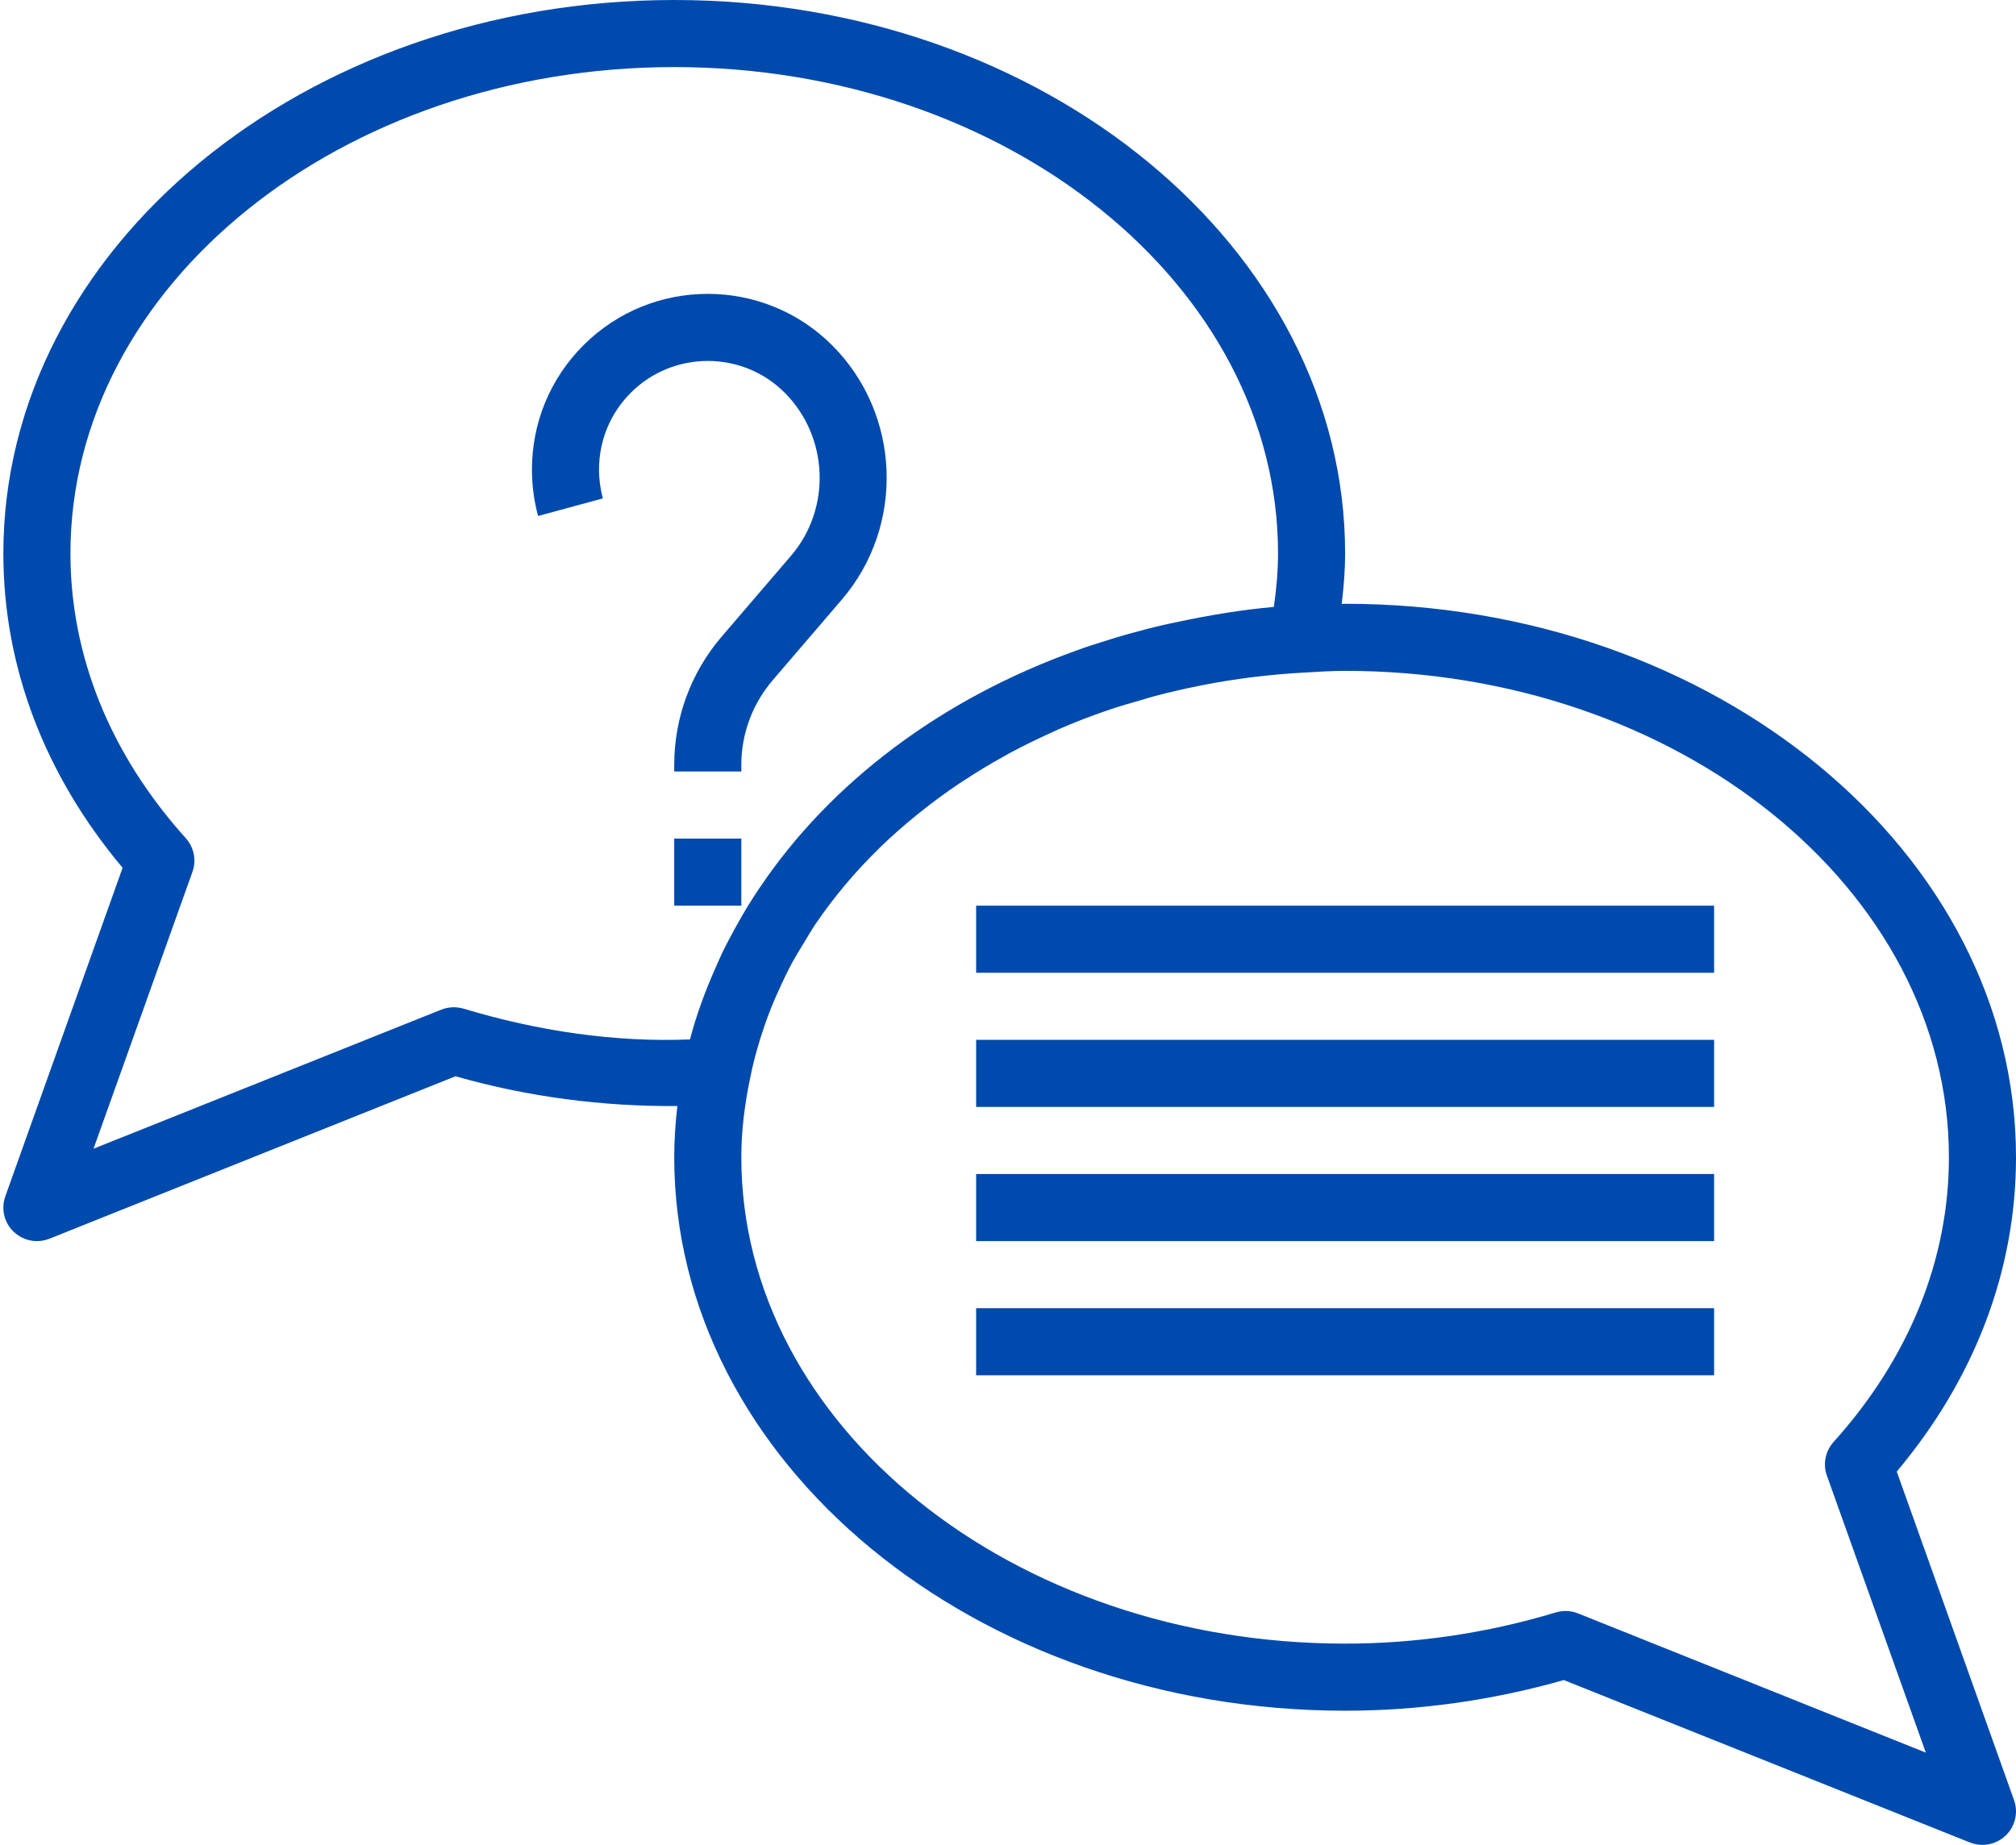
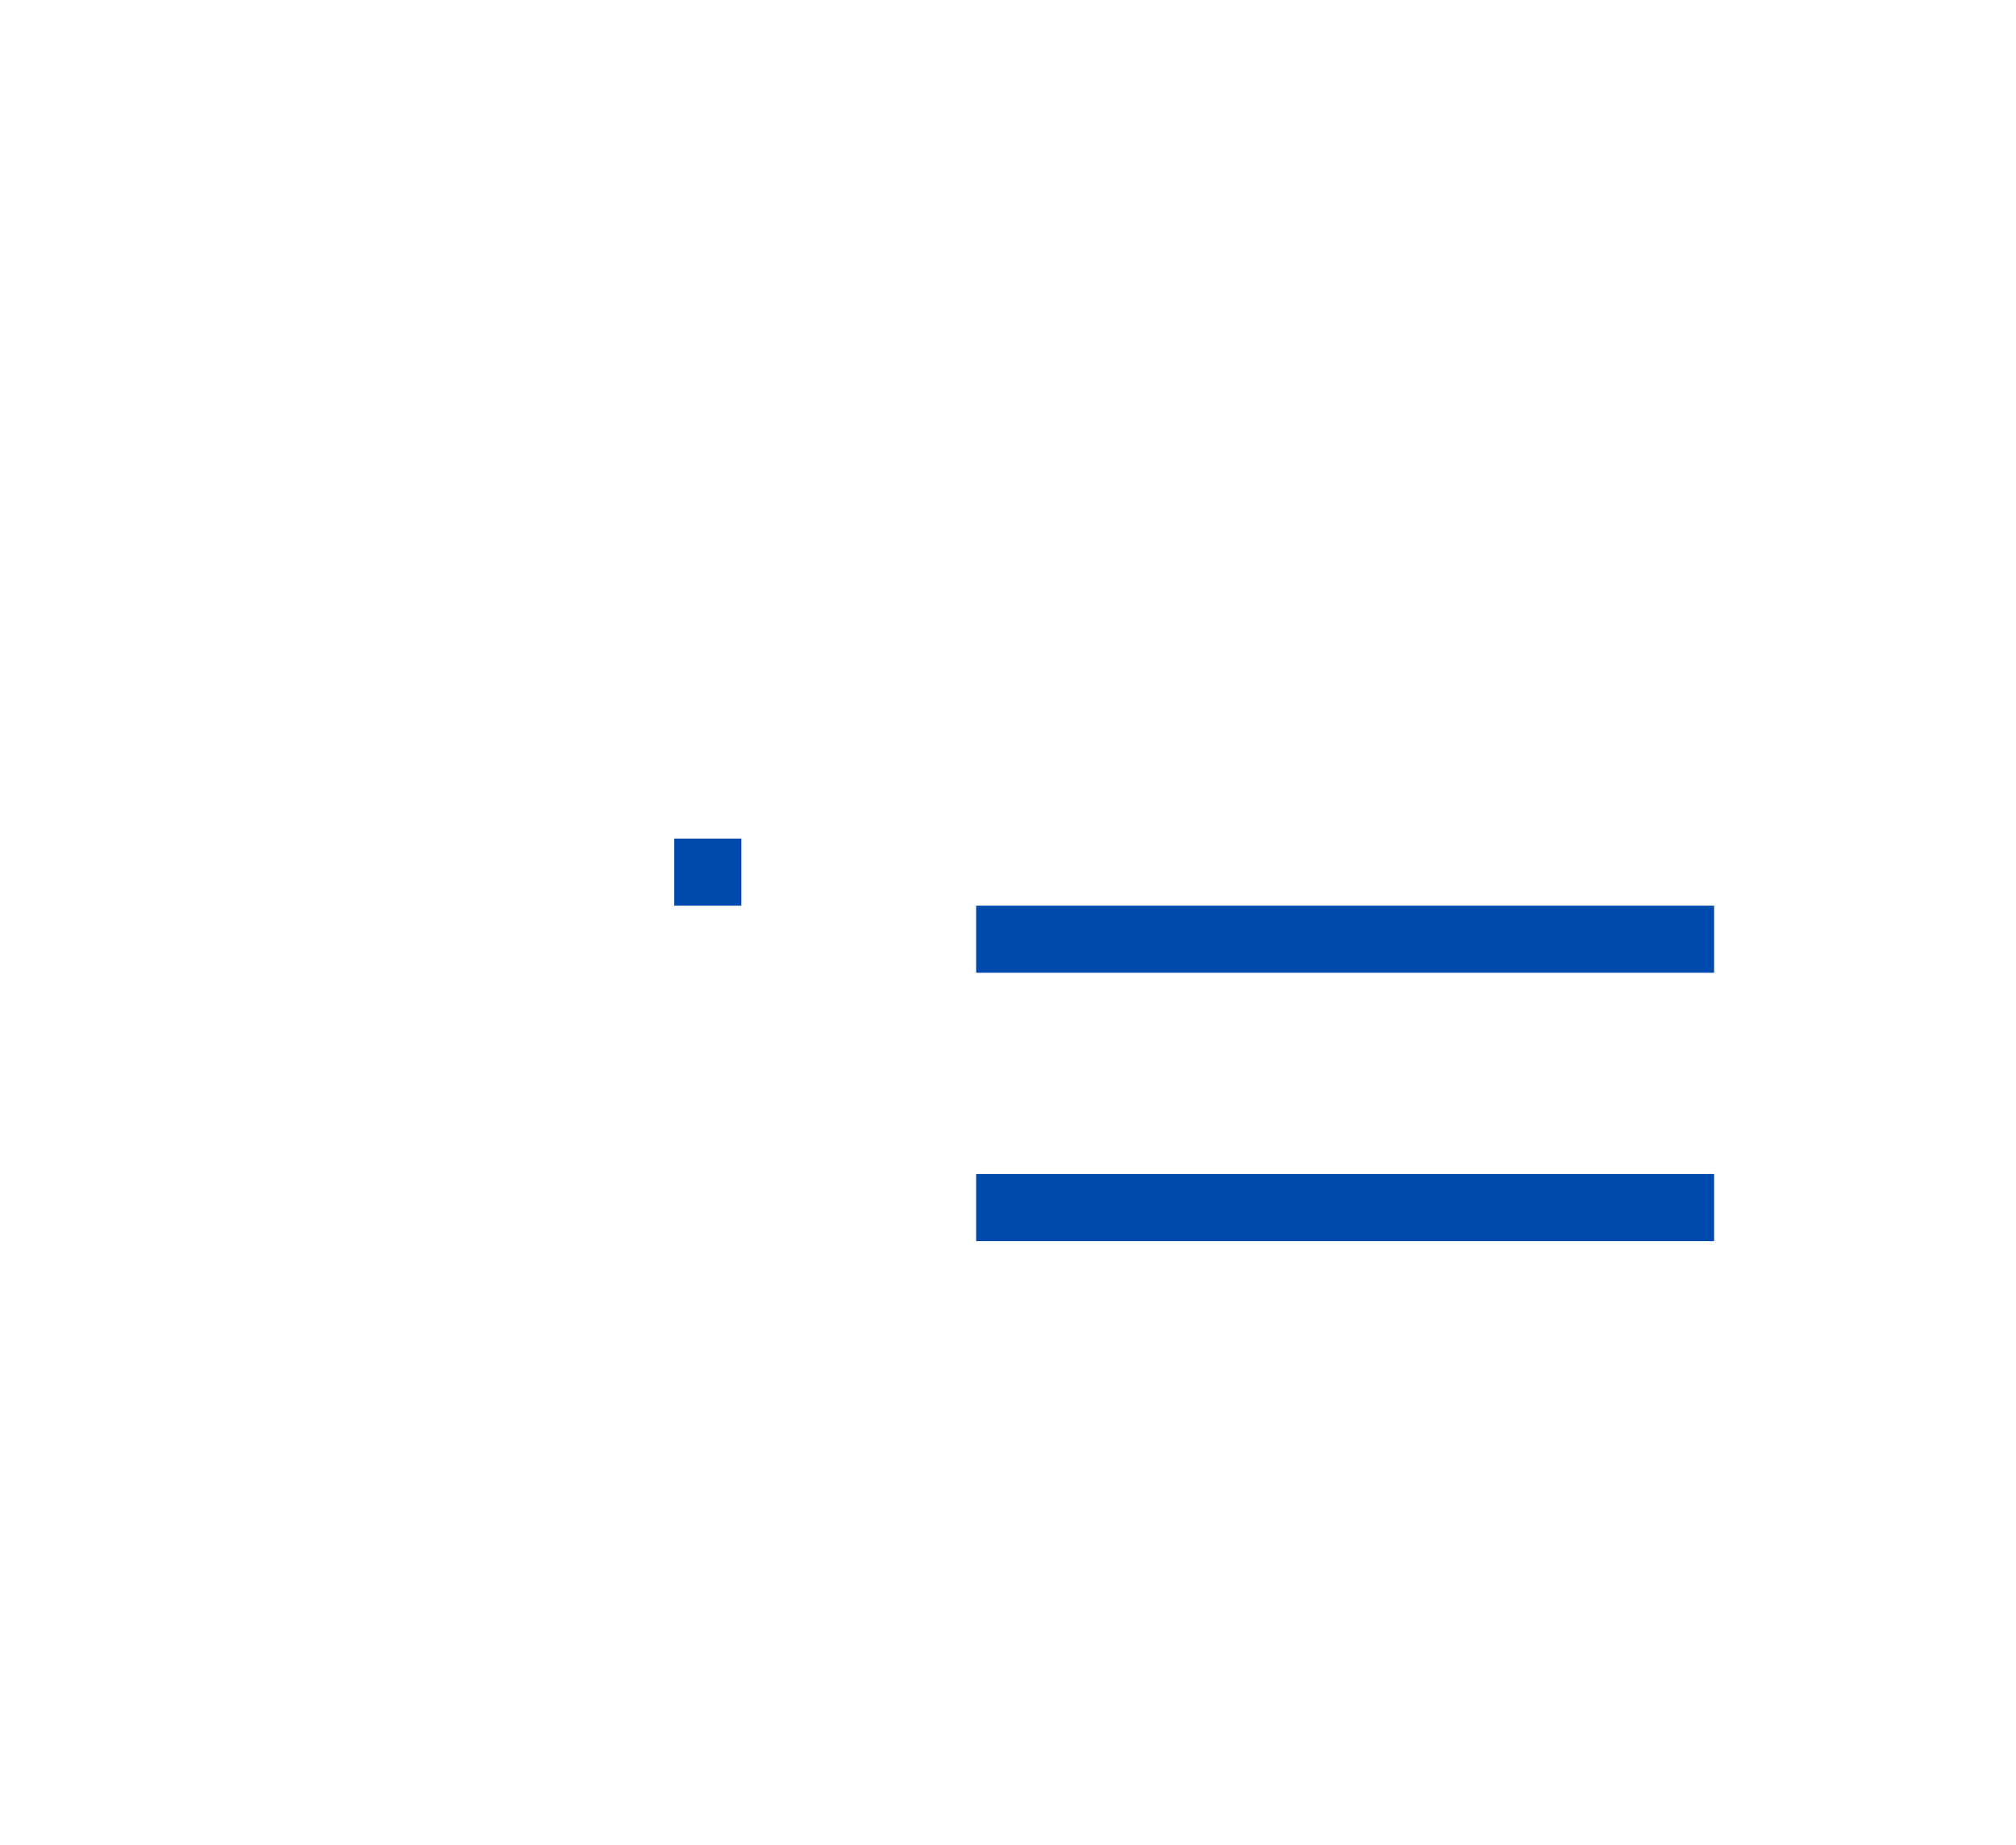
<svg xmlns="http://www.w3.org/2000/svg" fill="#000000" height="55" preserveAspectRatio="xMidYMid meet" version="1" viewBox="1.9 2.0 60.1 55.0" width="60.1" zoomAndPan="magnify">
  <g fill="#004aad" id="change1_1">
-     <path d="M 4 18.5 C 4 10.504 12.074 4 22 4 C 31.926 4 40 10.504 40 18.5 C 40 19.008 39.957 19.535 39.875 20.094 C 38.902 20.18 37.961 20.34 37.035 20.535 C 36.879 20.57 36.719 20.598 36.562 20.637 C 36.219 20.715 35.883 20.805 35.547 20.898 C 35.273 20.973 35.004 21.059 34.73 21.145 C 34.488 21.223 34.242 21.297 34.008 21.387 C 29.98 22.824 26.656 25.32 24.535 28.484 C 24.445 28.613 24.363 28.746 24.277 28.879 C 24.105 29.152 23.949 29.426 23.793 29.707 C 23.68 29.918 23.566 30.129 23.461 30.344 C 23.379 30.512 23.305 30.684 23.23 30.855 C 22.922 31.547 22.66 32.258 22.469 32.988 C 20.219 33.078 17.914 32.734 15.719 32.07 C 15.504 32.008 15.27 32.016 15.059 32.098 L 4.688 36.246 L 7.637 27.992 C 7.762 27.648 7.684 27.262 7.438 26.988 C 5.188 24.488 4 21.555 4 18.5 Z M 40.781 22.051 C 41.188 22.027 41.59 22 42 22 C 51.926 22 60 28.504 60 36.5 C 60 39.555 58.812 42.488 56.562 44.988 C 56.316 45.262 56.238 45.648 56.363 45.992 L 59.312 54.25 L 48.941 50.098 C 48.824 50.051 48.695 50.027 48.57 50.027 C 48.473 50.027 48.375 50.043 48.281 50.07 C 46.234 50.688 44.121 51 42 51 C 32.074 51 24 44.496 24 36.5 C 24 35.695 24.102 34.914 24.262 34.145 C 24.34 33.742 24.445 33.352 24.566 32.961 C 24.574 32.93 24.586 32.895 24.598 32.863 C 24.711 32.5 24.844 32.145 24.992 31.797 C 25.023 31.719 25.062 31.641 25.098 31.562 C 25.234 31.254 25.379 30.953 25.539 30.656 C 25.641 30.473 25.754 30.293 25.863 30.113 C 25.98 29.922 26.09 29.727 26.215 29.543 C 26.758 28.746 27.387 27.996 28.098 27.301 C 28.117 27.281 28.141 27.262 28.156 27.242 C 28.5 26.914 28.859 26.594 29.238 26.289 C 29.27 26.262 29.305 26.234 29.336 26.211 C 29.703 25.914 30.086 25.637 30.484 25.367 C 30.531 25.34 30.574 25.309 30.617 25.281 C 31.008 25.023 31.414 24.777 31.832 24.547 C 31.887 24.52 31.938 24.484 31.996 24.453 C 32.414 24.227 32.848 24.02 33.289 23.82 C 33.344 23.797 33.398 23.766 33.457 23.742 C 33.918 23.539 34.391 23.359 34.875 23.191 C 35.219 23.07 35.574 22.969 35.93 22.867 C 36.059 22.828 36.188 22.789 36.316 22.754 C 36.73 22.645 37.148 22.547 37.574 22.461 C 37.648 22.449 37.719 22.43 37.789 22.418 C 38.246 22.328 38.715 22.254 39.184 22.195 C 39.215 22.191 39.242 22.188 39.27 22.184 C 39.766 22.125 40.266 22.078 40.777 22.051 C 40.777 22.051 40.781 22.051 40.781 22.051 Z M 2.059 37.664 C 1.926 38.035 2.023 38.449 2.305 38.719 C 2.496 38.902 2.746 39 3 39 C 3.125 39 3.25 38.977 3.371 38.93 L 15.48 34.086 C 17.637 34.703 19.887 34.992 22.094 34.973 C 22.035 35.477 22 35.984 22 36.5 C 22 45.598 30.973 53 42 53 C 44.203 53 46.395 52.691 48.52 52.086 L 60.629 56.93 C 60.75 56.977 60.875 57 61 57 C 61.254 57 61.504 56.902 61.695 56.719 C 61.977 56.449 62.074 56.035 61.941 55.664 L 58.445 45.871 C 60.773 43.098 62 39.871 62 36.5 C 62 27.402 53.027 20 42 20 C 41.965 20 41.934 20.004 41.898 20.004 C 41.961 19.488 42 18.984 42 18.5 C 42 9.402 33.027 2 22 2 C 10.973 2 2 9.402 2 18.5 C 2 21.871 3.227 25.098 5.555 27.871 L 2.059 37.664" fill="inherit" />
    <path d="M 31 31 L 53 31 L 53 29 L 31 29 L 31 31" fill="inherit" />
-     <path d="M 31 35 L 53 35 L 53 33 L 31 33 L 31 35" fill="inherit" />
    <path d="M 31 39 L 53 39 L 53 37 L 31 37 L 31 39" fill="inherit" />
-     <path d="M 31 43 L 53 43 L 53 41 L 31 41 L 31 43" fill="inherit" />
-     <path d="M 19.871 16.859 C 19.797 16.578 19.758 16.289 19.758 16 C 19.758 15.133 20.094 14.32 20.707 13.707 C 21.969 12.445 24.031 12.445 25.293 13.707 C 26.605 15.023 26.691 17.16 25.48 18.57 L 23.41 20.984 C 22.5 22.047 22 23.398 22 24.797 L 22 25 L 24 25 L 24 24.797 C 24 23.879 24.332 22.984 24.93 22.285 L 27 19.871 C 28.883 17.672 28.758 14.344 26.707 12.293 C 24.66 10.25 21.336 10.25 19.293 12.293 C 18.301 13.285 17.758 14.602 17.758 16 C 17.758 16.469 17.82 16.934 17.941 17.383 L 19.871 16.859" fill="inherit" />
    <path d="M 22 29 L 24 29 L 24 27 L 22 27 L 22 29" fill="inherit" />
  </g>
</svg>